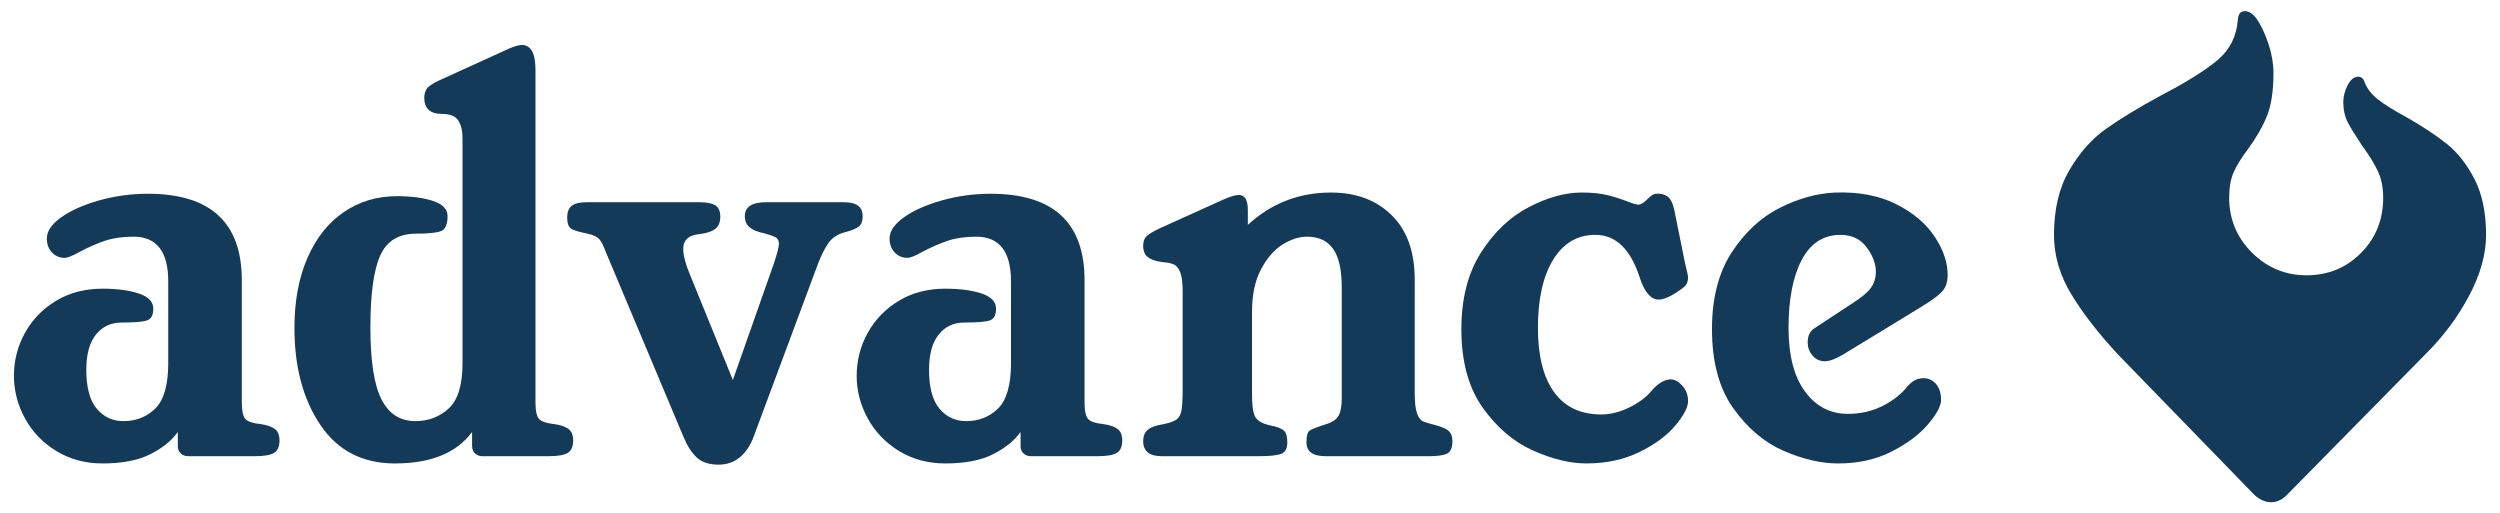
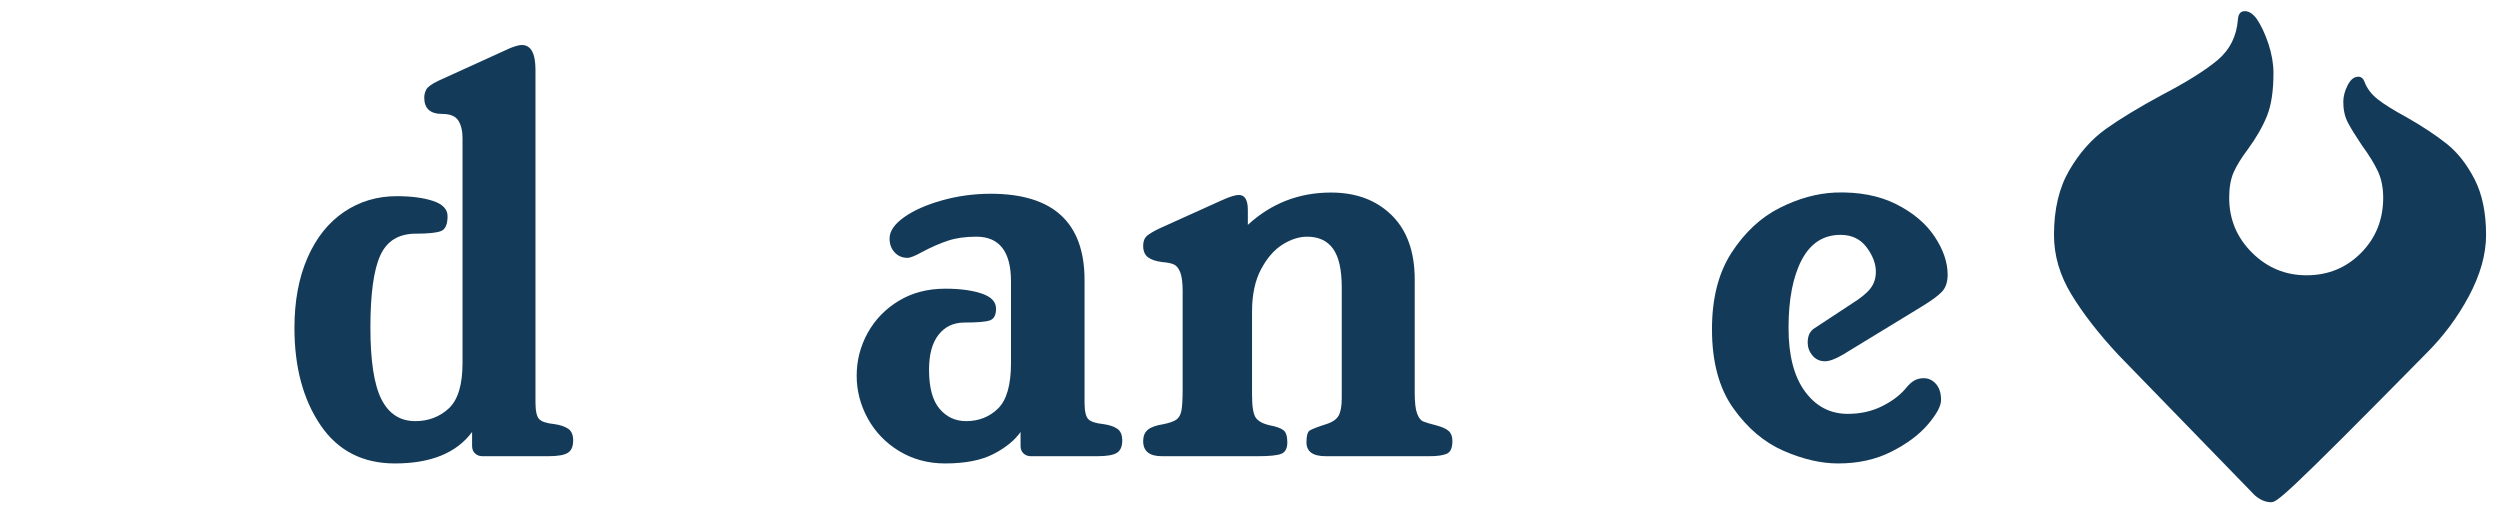
<svg xmlns="http://www.w3.org/2000/svg" width="224" height="46" xml:space="preserve" overflow="hidden">
  <g transform="translate(-212 -214)">
    <g>
      <g>
        <g>
          <g>
-             <path d="M3.805 38.986C2.59 38.254 1.652 37.289 0.991 36.092 0.33 34.895 -1.14844e-16 33.636 -1.14844e-16 32.313 -1.14844e-16 30.956 0.33 29.688 0.991 28.508 1.652 27.329 2.581 26.383 3.778 25.668 4.975 24.954 6.359 24.596 7.932 24.596 9.253 24.596 10.344 24.739 11.201 25.025 12.058 25.311 12.487 25.757 12.487 26.365 12.487 26.937 12.3 27.285 11.924 27.41 11.549 27.535 10.79 27.597 9.647 27.597 8.682 27.597 7.913 27.955 7.342 28.669 6.77 29.384 6.485 30.42 6.485 31.777 6.485 33.35 6.797 34.502 7.423 35.234 8.047 35.967 8.843 36.333 9.807 36.333 10.95 36.333 11.906 35.958 12.675 35.207 13.442 34.457 13.827 33.117 13.827 31.188L13.827 23.953C13.827 21.309 12.79 19.987 10.718 19.987 9.754 19.987 8.914 20.104 8.2 20.335 7.485 20.568 6.717 20.898 5.895 21.327 5.252 21.685 4.805 21.863 4.555 21.863 4.091 21.863 3.706 21.702 3.403 21.381 3.099 21.059 2.947 20.649 2.947 20.148 2.947 19.505 3.376 18.88 4.234 18.272 5.091 17.665 6.225 17.165 7.637 16.772 9.048 16.379 10.504 16.182 12.005 16.182 17.613 16.182 20.419 18.737 20.419 23.846L20.419 34.671C20.419 35.421 20.526 35.913 20.74 36.145 20.954 36.378 21.418 36.529 22.133 36.6 22.633 36.672 23.035 36.806 23.339 37.002 23.642 37.199 23.795 37.547 23.795 38.047 23.795 38.583 23.634 38.95 23.313 39.146 22.991 39.343 22.419 39.441 21.598 39.441L15.595 39.441C15.345 39.441 15.13 39.36 14.952 39.199 14.773 39.038 14.684 38.816 14.684 38.529L14.684 37.297C14.148 38.047 13.335 38.7 12.246 39.253 11.155 39.806 9.718 40.084 7.932 40.084 6.395 40.084 5.019 39.717 3.805 38.985Z" fill="#133B59" fill-rule="nonzero" fill-opacity="1" transform="matrix(1 0 0 1.011 213.248 215)" />
            <path d="M27.465 36.681C25.911 34.413 25.134 31.546 25.134 28.08 25.134 25.687 25.527 23.605 26.313 21.836 27.099 20.068 28.189 18.72 29.582 17.79 30.976 16.861 32.547 16.397 34.298 16.397 35.62 16.397 36.71 16.54 37.567 16.825 38.425 17.112 38.854 17.558 38.854 18.165 38.854 18.88 38.666 19.318 38.291 19.478 37.916 19.639 37.156 19.72 36.013 19.72 34.477 19.72 33.414 20.363 32.825 21.649 32.235 22.935 31.94 25.061 31.94 28.026 31.94 30.991 32.27 33.117 32.932 34.404 33.593 35.69 34.602 36.333 35.96 36.333 37.139 36.333 38.139 35.958 38.961 35.207 39.782 34.457 40.194 33.117 40.194 31.188L40.194 11.252C40.194 10.608 40.068 10.091 39.818 9.697 39.568 9.305 39.086 9.108 38.371 9.108 37.3 9.108 36.764 8.626 36.764 7.661 36.764 7.411 36.826 7.17 36.951 6.937 37.076 6.705 37.442 6.447 38.05 6.16L44.481 3.266C44.945 3.088 45.285 2.998 45.499 2.998 46.321 2.998 46.731 3.731 46.731 5.196L46.731 34.671C46.731 35.422 46.839 35.913 47.053 36.145 47.267 36.378 47.731 36.529 48.446 36.6 48.946 36.673 49.348 36.807 49.652 37.002 49.955 37.199 50.108 37.547 50.108 38.047 50.108 38.583 49.947 38.95 49.626 39.146 49.304 39.343 48.732 39.441 47.91 39.441L41.962 39.441C41.711 39.441 41.497 39.36 41.319 39.2 41.139 39.039 41.051 38.816 41.051 38.53L41.051 37.297C39.657 39.155 37.353 40.084 34.137 40.084 31.243 40.084 29.019 38.95 27.465 36.681Z" fill="#133B59" fill-rule="nonzero" fill-opacity="1" transform="matrix(1 0 0 1.011 213.248 215)" />
-             <path d="M61.201 39.575C60.736 39.165 60.325 38.53 59.969 37.672L53.002 21.273C52.823 20.773 52.635 20.416 52.439 20.201 52.242 19.987 51.894 19.826 51.394 19.719 50.68 19.577 50.197 19.433 49.947 19.29 49.698 19.148 49.572 18.808 49.572 18.272 49.572 17.808 49.706 17.468 49.974 17.254 50.242 17.04 50.697 16.933 51.34 16.933L61.416 16.933C62.059 16.933 62.532 17.022 62.836 17.2 63.139 17.38 63.291 17.719 63.291 18.218 63.291 18.718 63.131 19.085 62.809 19.317 62.488 19.55 61.987 19.701 61.309 19.773 60.415 19.88 59.969 20.309 59.969 21.059 59.969 21.667 60.201 22.506 60.666 23.578L64.417 32.689 68.115 22.292C68.4 21.434 68.543 20.881 68.543 20.631 68.543 20.345 68.445 20.148 68.249 20.041 68.052 19.934 67.686 19.809 67.15 19.666 66.614 19.559 66.203 19.389 65.918 19.157 65.631 18.924 65.489 18.594 65.489 18.165 65.489 17.344 66.132 16.933 67.418 16.933L74.385 16.933C75.492 16.933 76.046 17.344 76.046 18.165 76.046 18.594 75.939 18.898 75.725 19.076 75.511 19.255 75.064 19.434 74.385 19.612 73.777 19.791 73.322 20.086 73.018 20.496 72.714 20.907 72.402 21.506 72.081 22.291L66.293 37.672C66.006 38.459 65.596 39.075 65.06 39.521 64.524 39.968 63.881 40.191 63.131 40.191 62.308 40.191 61.665 39.985 61.201 39.575Z" fill="#133B59" fill-rule="nonzero" fill-opacity="1" transform="matrix(1 0 0 1.011 213.248 215)" />
            <path d="M79.315 38.986C78.1 38.254 77.162 37.289 76.501 36.092 75.84 34.895 75.51 33.636 75.51 32.313 75.51 30.956 75.84 29.688 76.501 28.508 77.162 27.329 78.091 26.383 79.288 25.668 80.485 24.954 81.869 24.596 83.442 24.596 84.763 24.596 85.853 24.739 86.711 25.025 87.568 25.311 87.997 25.757 87.997 26.365 87.997 26.937 87.809 27.285 87.434 27.41 87.059 27.535 86.299 27.597 85.156 27.597 84.192 27.597 83.423 27.955 82.852 28.669 82.28 29.384 81.994 30.42 81.994 31.777 81.994 33.35 82.307 34.502 82.932 35.234 83.557 35.967 84.352 36.333 85.317 36.333 86.46 36.333 87.416 35.958 88.184 35.207 88.952 34.457 89.337 33.117 89.337 31.188L89.337 23.953C89.337 21.309 88.3 19.987 86.228 19.987 85.264 19.987 84.424 20.104 83.71 20.335 82.994 20.568 82.227 20.898 81.405 21.327 80.762 21.685 80.315 21.863 80.065 21.863 79.6 21.863 79.216 21.702 78.913 21.381 78.609 21.059 78.457 20.649 78.457 20.148 78.457 19.505 78.886 18.88 79.743 18.272 80.601 17.665 81.735 17.165 83.147 16.772 84.557 16.379 86.014 16.182 87.514 16.182 93.123 16.182 95.928 18.737 95.928 23.846L95.928 34.671C95.928 35.421 96.035 35.913 96.25 36.145 96.464 36.378 96.928 36.529 97.643 36.6 98.143 36.672 98.545 36.806 98.849 37.002 99.152 37.199 99.305 37.547 99.305 38.047 99.305 38.583 99.144 38.95 98.822 39.146 98.501 39.343 97.929 39.441 97.107 39.441L91.105 39.441C90.855 39.441 90.64 39.36 90.462 39.199 90.283 39.038 90.194 38.816 90.194 38.529L90.194 37.297C89.658 38.047 88.845 38.7 87.756 39.253 86.665 39.806 85.228 40.084 83.442 40.084 81.905 40.084 80.529 39.717 79.315 38.985Z" fill="#133B59" fill-rule="nonzero" fill-opacity="1" transform="matrix(1 0 0 1.011 213.248 215)" />
            <path d="M128.566 37.217C128.351 37.021 127.976 36.851 127.44 36.708 126.868 36.566 126.476 36.449 126.261 36.359 126.047 36.271 125.868 36.038 125.725 35.663 125.582 35.288 125.511 34.671 125.511 33.814L125.511 23.792C125.511 21.327 124.823 19.424 123.448 18.085 122.072 16.745 120.259 16.075 118.008 16.075 115.137 16.075 112.655 17.032 110.559 18.938L110.559 17.629C110.559 16.736 110.291 16.289 109.755 16.289 109.434 16.289 108.915 16.45 108.201 16.772L102.681 19.237C102.145 19.487 101.76 19.711 101.528 19.907 101.296 20.104 101.18 20.398 101.18 20.791 101.18 21.256 101.323 21.595 101.609 21.809 101.894 22.024 102.323 22.167 102.895 22.238 103.359 22.274 103.707 22.345 103.94 22.452 104.172 22.559 104.36 22.793 104.503 23.149 104.645 23.507 104.717 24.06 104.717 24.81L104.717 33.492C104.717 34.386 104.681 35.02 104.61 35.395 104.538 35.77 104.387 36.038 104.155 36.199 103.922 36.36 103.538 36.494 103.003 36.601 102.323 36.708 101.85 36.878 101.582 37.11 101.314 37.343 101.18 37.673 101.18 38.102 101.18 38.995 101.734 39.441 102.842 39.441L111.524 39.441C112.523 39.441 113.202 39.37 113.56 39.227 113.917 39.085 114.096 38.745 114.096 38.209 114.096 37.673 113.98 37.316 113.748 37.137 113.515 36.958 113.113 36.815 112.542 36.708 111.899 36.566 111.47 36.333 111.256 36.011 111.041 35.69 110.934 35.012 110.934 33.975L110.934 26.633C110.934 25.132 111.202 23.882 111.738 22.881 112.274 21.882 112.917 21.149 113.667 20.684 114.418 20.22 115.149 19.987 115.865 19.987 116.901 19.987 117.678 20.345 118.196 21.059 118.714 21.774 118.973 22.917 118.973 24.489L118.973 34.297C118.973 34.976 118.884 35.485 118.705 35.824 118.526 36.164 118.151 36.423 117.58 36.601 116.793 36.851 116.302 37.039 116.106 37.164 115.909 37.289 115.811 37.638 115.811 38.209 115.811 39.031 116.382 39.441 117.526 39.441L126.851 39.441C127.529 39.441 128.039 39.37 128.378 39.227 128.718 39.085 128.888 38.709 128.888 38.102 128.888 37.709 128.781 37.414 128.566 37.217Z" fill="#133B59" fill-rule="nonzero" fill-opacity="1" transform="matrix(1 0 0 1.011 213.248 215)" />
-             <path d="M136.095 38.932C134.362 38.164 132.861 36.895 131.593 35.127 130.325 33.358 129.691 31.045 129.691 28.186 129.691 25.472 130.28 23.202 131.459 21.38 132.638 19.558 134.067 18.218 135.747 17.361 137.426 16.503 138.997 16.074 140.463 16.074 141.356 16.074 142.106 16.146 142.714 16.289 143.321 16.432 143.901 16.61 144.456 16.825 145.009 17.039 145.375 17.146 145.554 17.146 145.768 17.146 146.036 16.985 146.358 16.664 146.68 16.342 146.929 16.181 147.108 16.181 147.501 16.146 147.84 16.217 148.126 16.396 148.412 16.575 148.626 16.985 148.77 17.628L149.734 22.345C149.913 23.06 150.002 23.47 150.002 23.577 150.002 23.899 149.922 24.149 149.761 24.327 149.6 24.506 149.252 24.756 148.716 25.078 148.18 25.399 147.733 25.56 147.376 25.56 146.661 25.56 146.09 24.899 145.661 23.577 144.839 21.076 143.517 19.826 141.695 19.826 140.087 19.826 138.828 20.558 137.917 22.023 137.006 23.488 136.55 25.506 136.55 28.079 136.55 30.544 137.033 32.438 137.997 33.76 138.962 35.082 140.373 35.743 142.231 35.743 143.017 35.743 143.83 35.547 144.67 35.153 145.509 34.76 146.179 34.278 146.679 33.706 147.286 32.992 147.876 32.634 148.448 32.634 148.804 32.634 149.153 32.822 149.493 33.197 149.832 33.572 150.002 34.028 150.002 34.564 150.002 35.1 149.627 35.815 148.877 36.707 148.126 37.601 147.055 38.387 145.661 39.065 144.268 39.744 142.678 40.083 140.891 40.083 139.426 40.083 137.827 39.699 136.095 38.931Z" fill="#133B59" fill-rule="nonzero" fill-opacity="1" transform="matrix(1 0 0 1.011 213.248 215)" />
            <path d="M158.55 38.959C156.816 38.209 155.316 36.949 154.048 35.181 152.779 33.412 152.145 31.081 152.145 28.187 152.145 25.436 152.735 23.168 153.914 21.381 155.093 19.594 156.521 18.281 158.201 17.441 159.88 16.602 161.542 16.147 163.185 16.075 165.293 16.004 167.106 16.343 168.625 17.093 170.143 17.843 171.295 18.799 172.082 19.96 172.867 21.121 173.261 22.256 173.261 23.363 173.261 24.006 173.091 24.507 172.751 24.864 172.411 25.221 171.795 25.668 170.902 26.203L163.882 30.437C163.203 30.831 162.667 31.027 162.274 31.027 161.809 31.027 161.434 30.858 161.149 30.518 160.862 30.179 160.72 29.794 160.72 29.366 160.72 28.758 160.934 28.33 161.363 28.079L164.739 25.882C165.489 25.418 166.025 24.98 166.347 24.569 166.668 24.159 166.829 23.667 166.829 23.095 166.829 22.381 166.552 21.657 165.998 20.925 165.444 20.193 164.667 19.826 163.667 19.826 162.13 19.826 160.969 20.568 160.184 22.05 159.397 23.533 159.005 25.543 159.005 28.079 159.005 30.509 159.495 32.385 160.478 33.706 161.461 35.029 162.738 35.689 164.31 35.689 165.417 35.689 166.418 35.475 167.311 35.046 168.204 34.617 168.919 34.1 169.455 33.492 169.74 33.135 170.009 32.885 170.259 32.742 170.509 32.6 170.795 32.528 171.117 32.528 171.545 32.528 171.911 32.697 172.215 33.037 172.518 33.377 172.671 33.85 172.671 34.457 172.671 34.993 172.277 35.716 171.492 36.627 170.705 37.538 169.616 38.342 168.223 39.039 166.829 39.736 165.239 40.084 163.453 40.084 161.916 40.084 160.282 39.709 158.549 38.959Z" fill="#133B59" fill-rule="nonzero" fill-opacity="1" transform="matrix(1 0 0 1.011 213.248 215)" />
-             <path d="M184.353 25.112C183.31 23.417 182.789 21.658 182.789 19.832 182.789 17.561 183.245 15.652 184.158 14.106 185.07 12.561 186.159 11.341 187.426 10.447 188.691 9.553 190.367 8.547 192.454 7.43 194.688 6.276 196.354 5.243 197.453 4.33 198.551 3.418 199.157 2.217 199.269 0.726 199.306 0.243 199.511 0 199.884 0 200.256 0 200.61 0.224 200.945 0.671 201.355 1.267 201.708 2.011 202.007 2.905 202.304 3.799 202.454 4.656 202.454 5.475 202.454 7.077 202.258 8.352 201.867 9.302 201.476 10.251 200.908 11.229 200.163 12.235 199.567 13.017 199.138 13.706 198.878 14.302 198.617 14.898 198.487 15.643 198.487 16.536 198.487 18.436 199.166 20.056 200.526 21.396 201.885 22.737 203.515 23.408 205.414 23.408 207.351 23.408 208.98 22.747 210.303 21.424 211.624 20.103 212.286 18.473 212.286 16.536 212.286 15.643 212.127 14.86 211.811 14.19 211.494 13.52 211.019 12.757 210.386 11.899 209.828 11.081 209.409 10.41 209.13 9.888 208.85 9.367 208.711 8.753 208.711 8.045 208.711 7.561 208.841 7.067 209.102 6.564 209.362 6.061 209.679 5.81 210.051 5.81 210.312 5.81 210.498 5.959 210.61 6.257 210.833 6.853 211.233 7.374 211.811 7.821 212.388 8.268 213.236 8.79 214.353 9.386 215.806 10.205 217.015 10.997 217.984 11.76 218.952 12.524 219.781 13.567 220.47 14.888 221.159 16.211 221.504 17.859 221.504 19.832 221.504 21.546 220.992 23.352 219.968 25.251 218.943 27.151 217.649 28.864 216.085 30.391L203.627 42.904C203.216 43.315 202.751 43.519 202.23 43.519 201.746 43.519 201.261 43.315 200.778 42.904L188.543 30.447C186.792 28.584 185.395 26.807 184.353 25.111Z" fill="#133B59" fill-rule="nonzero" fill-opacity="1" transform="matrix(1 0 0 1.011 213.248 215)" />
+             <path d="M184.353 25.112C183.31 23.417 182.789 21.658 182.789 19.832 182.789 17.561 183.245 15.652 184.158 14.106 185.07 12.561 186.159 11.341 187.426 10.447 188.691 9.553 190.367 8.547 192.454 7.43 194.688 6.276 196.354 5.243 197.453 4.33 198.551 3.418 199.157 2.217 199.269 0.726 199.306 0.243 199.511 0 199.884 0 200.256 0 200.61 0.224 200.945 0.671 201.355 1.267 201.708 2.011 202.007 2.905 202.304 3.799 202.454 4.656 202.454 5.475 202.454 7.077 202.258 8.352 201.867 9.302 201.476 10.251 200.908 11.229 200.163 12.235 199.567 13.017 199.138 13.706 198.878 14.302 198.617 14.898 198.487 15.643 198.487 16.536 198.487 18.436 199.166 20.056 200.526 21.396 201.885 22.737 203.515 23.408 205.414 23.408 207.351 23.408 208.98 22.747 210.303 21.424 211.624 20.103 212.286 18.473 212.286 16.536 212.286 15.643 212.127 14.86 211.811 14.19 211.494 13.52 211.019 12.757 210.386 11.899 209.828 11.081 209.409 10.41 209.13 9.888 208.85 9.367 208.711 8.753 208.711 8.045 208.711 7.561 208.841 7.067 209.102 6.564 209.362 6.061 209.679 5.81 210.051 5.81 210.312 5.81 210.498 5.959 210.61 6.257 210.833 6.853 211.233 7.374 211.811 7.821 212.388 8.268 213.236 8.79 214.353 9.386 215.806 10.205 217.015 10.997 217.984 11.76 218.952 12.524 219.781 13.567 220.47 14.888 221.159 16.211 221.504 17.859 221.504 19.832 221.504 21.546 220.992 23.352 219.968 25.251 218.943 27.151 217.649 28.864 216.085 30.391C203.216 43.315 202.751 43.519 202.23 43.519 201.746 43.519 201.261 43.315 200.778 42.904L188.543 30.447C186.792 28.584 185.395 26.807 184.353 25.111Z" fill="#133B59" fill-rule="nonzero" fill-opacity="1" transform="matrix(1 0 0 1.011 213.248 215)" />
          </g>
        </g>
      </g>
    </g>
  </g>
</svg>